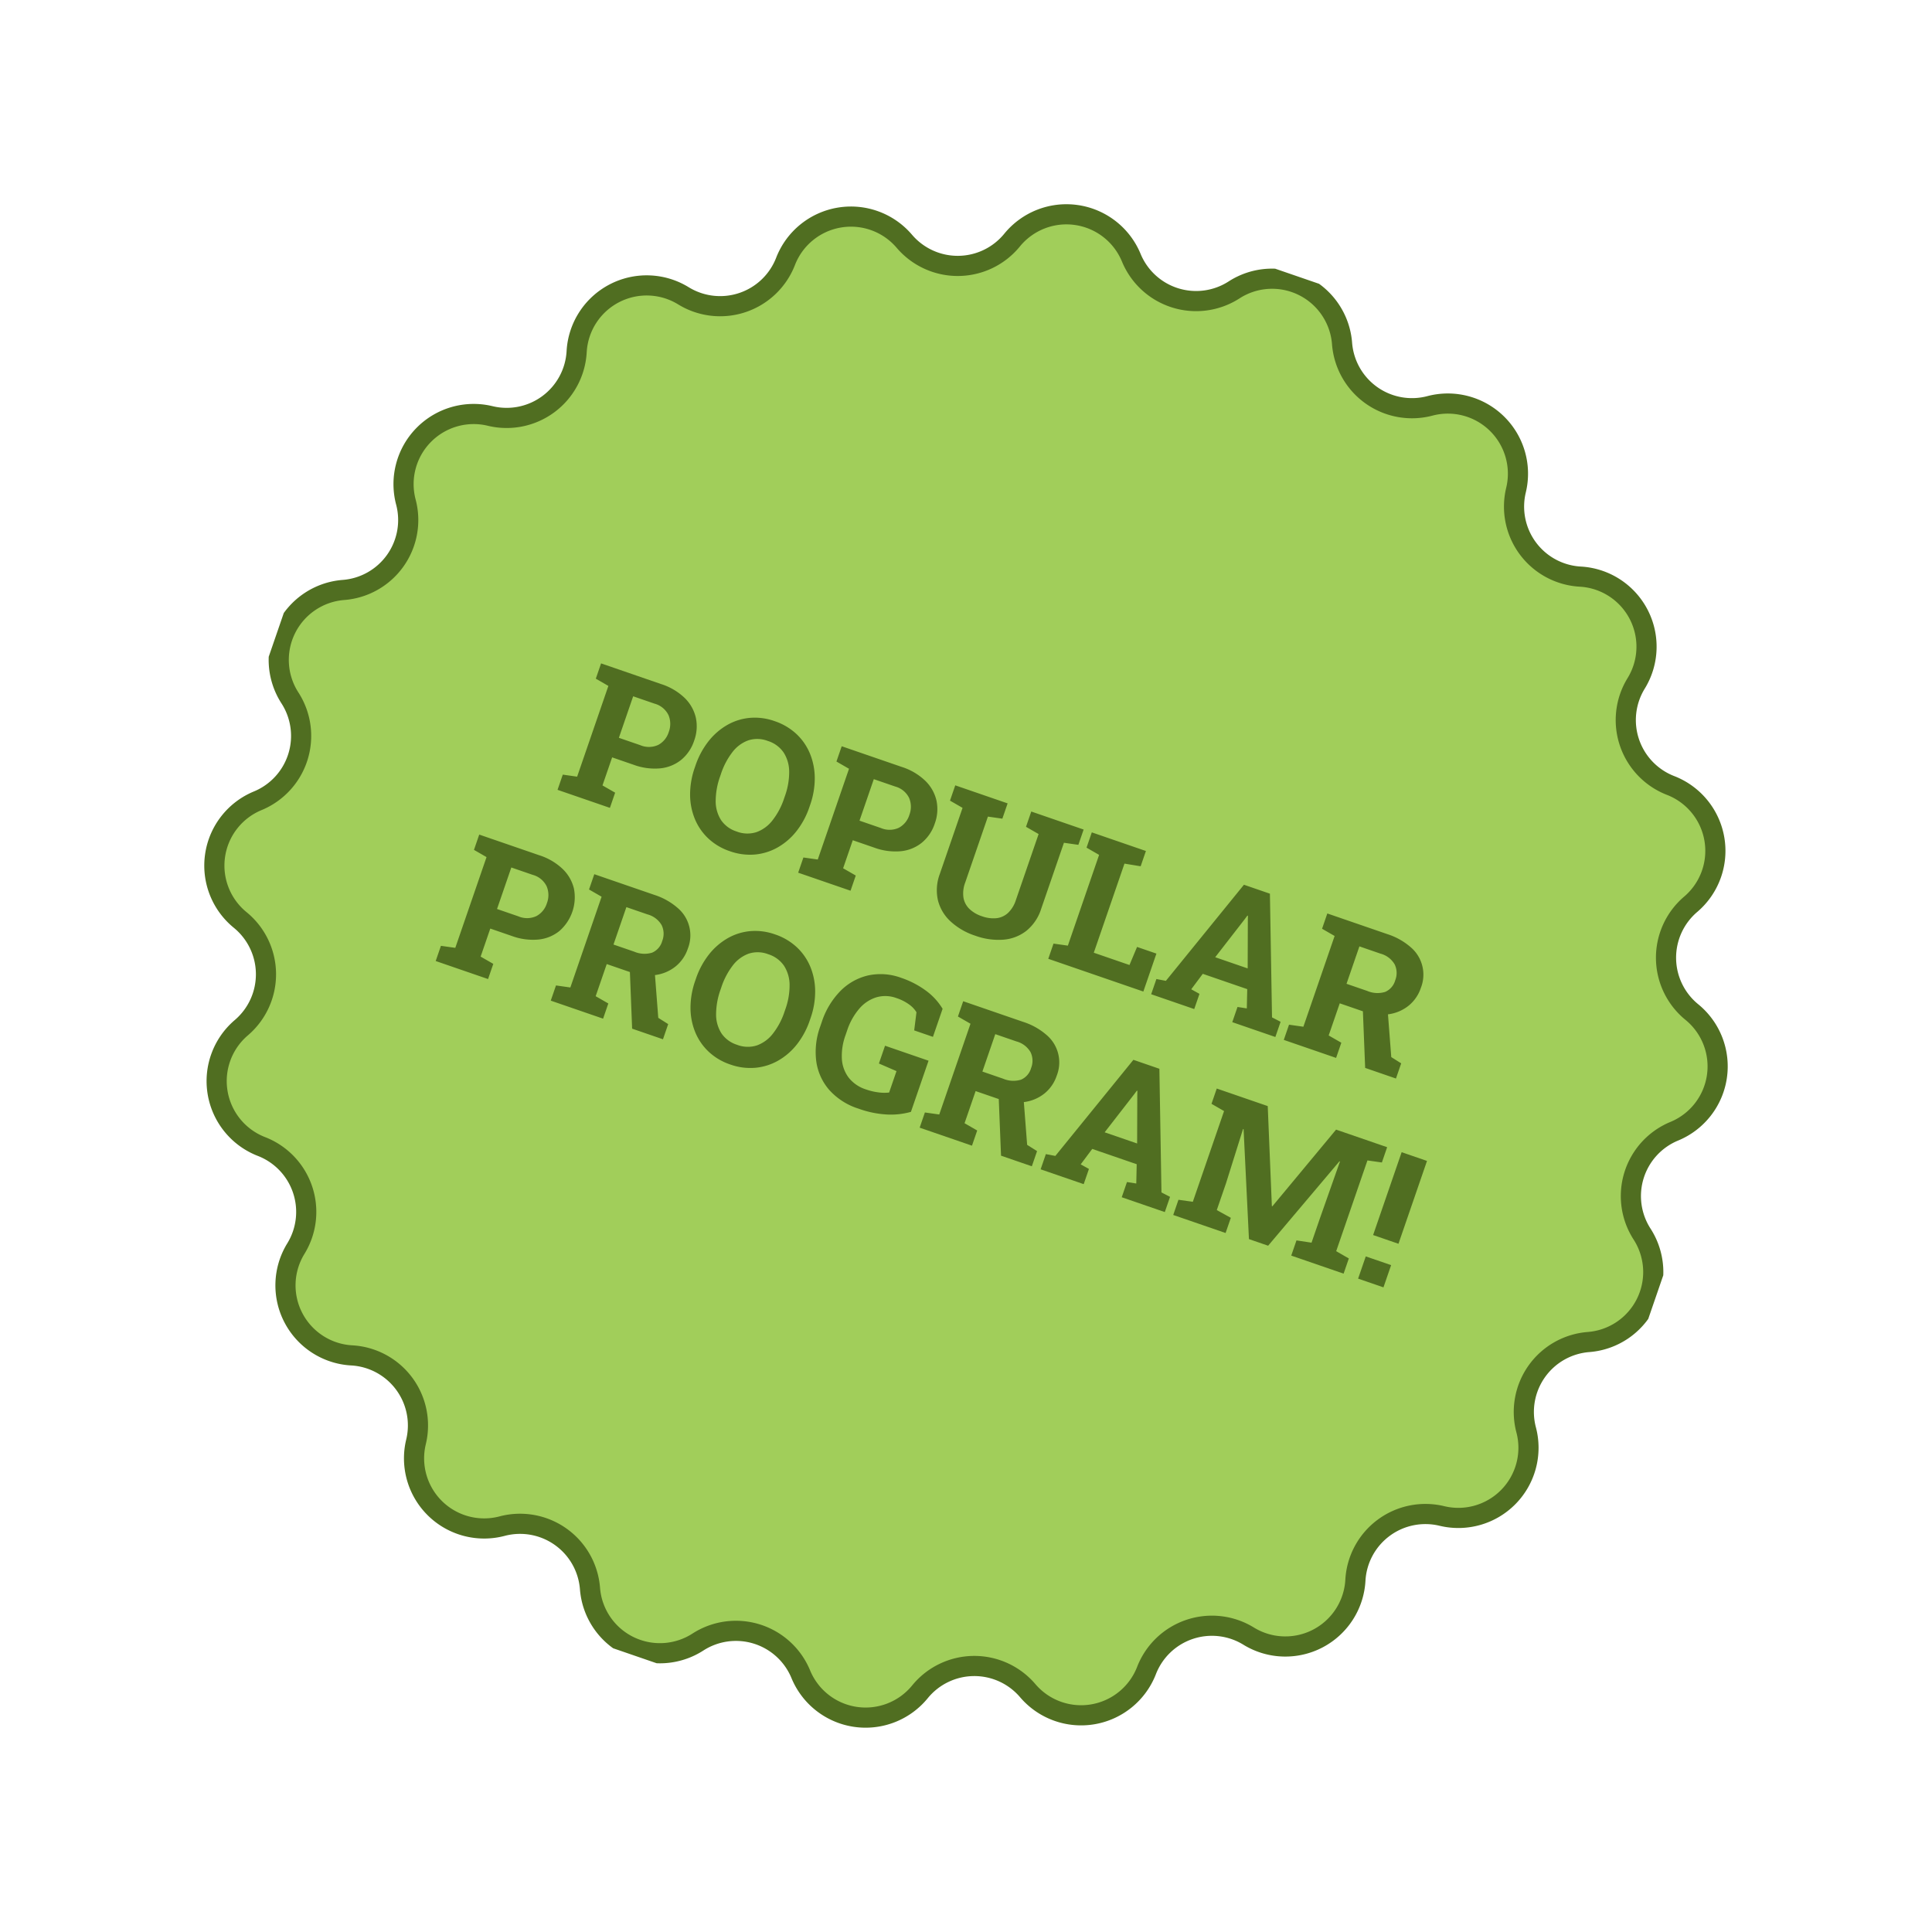
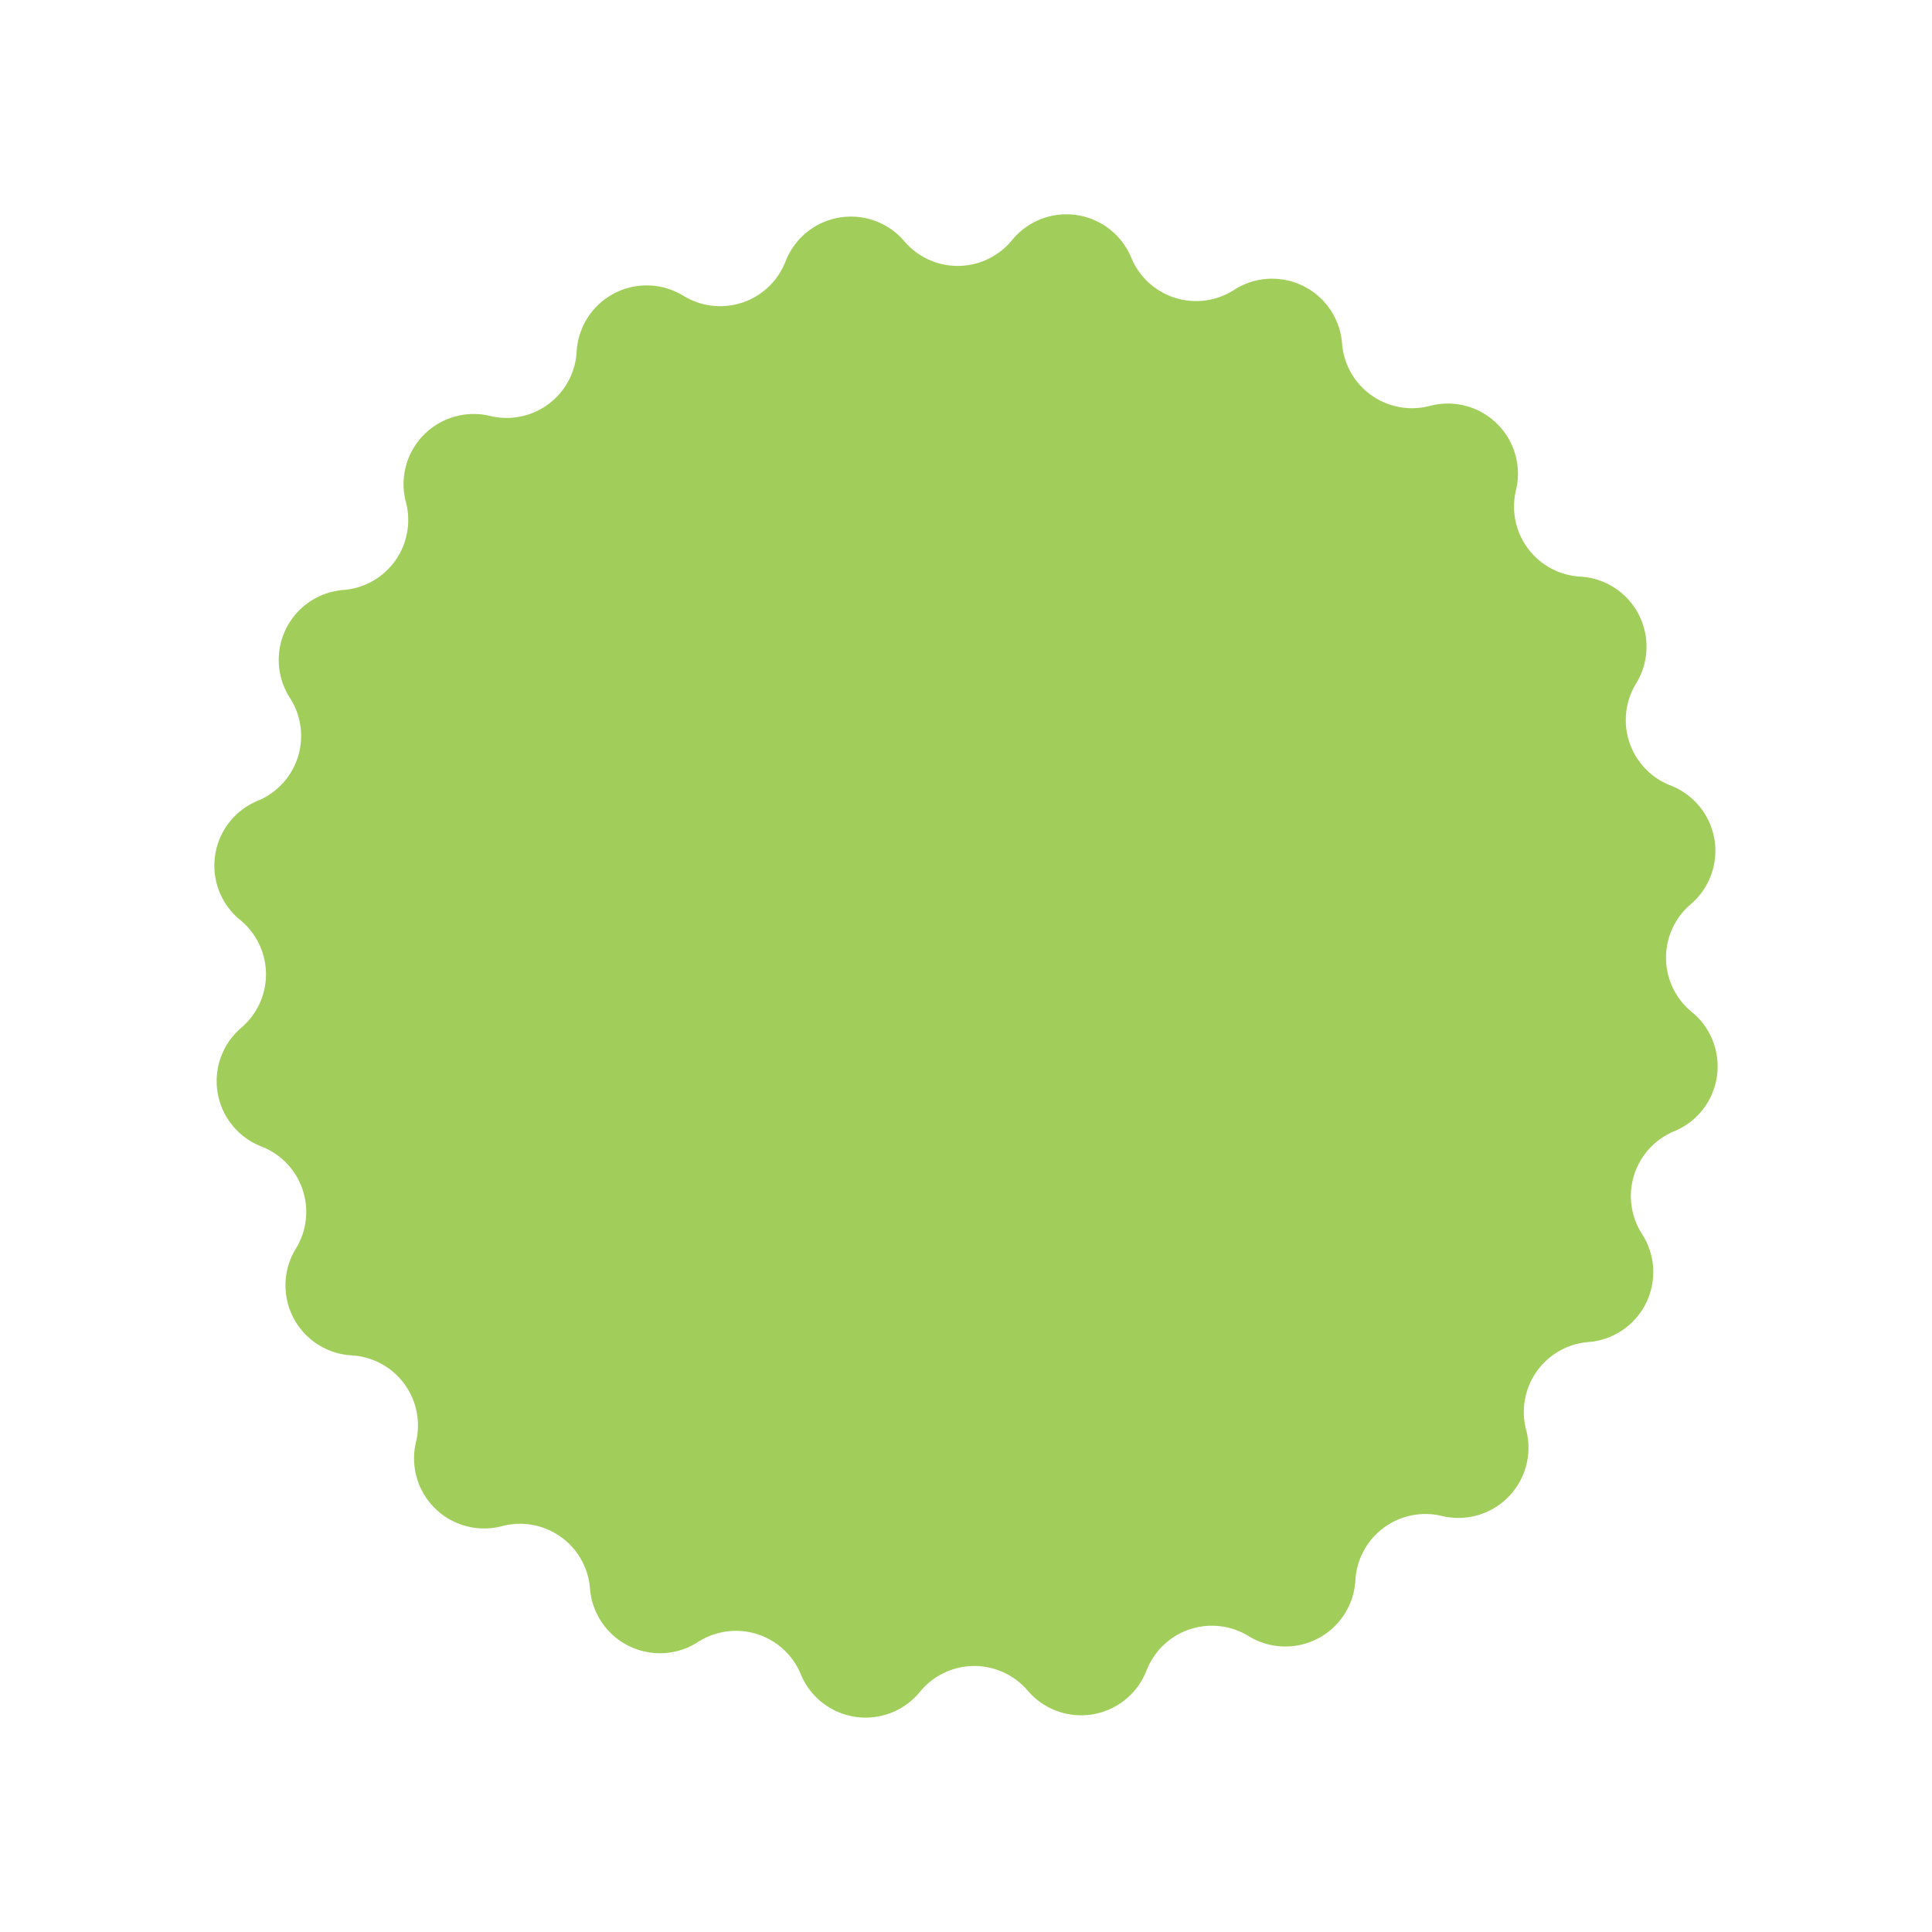
<svg xmlns="http://www.w3.org/2000/svg" width="287.598" height="287.598" viewBox="0 0 287.598 287.598">
  <defs>
    <clipPath id="clip-path">
      <path id="Path_27721" data-name="Path 27721" d="M0,112.061H226.261V-114.2H0Z" transform="translate(0 114.2)" fill="#a1ce5a" />
    </clipPath>
  </defs>
  <g id="Group_39742" data-name="Group 39742" transform="translate(-17139.715 403.854)">
    <g id="Group_39741" data-name="Group 39741" transform="translate(17176.199 -295.876) rotate(19)">
      <g id="Group_39720" data-name="Group 39720" transform="translate(0 -114.2)" clip-path="url(#clip-path)">
        <g id="Group_39718" data-name="Group 39718" transform="translate(0.99 0.99)">
          <path id="Path_27719" data-name="Path 27719" d="M107.964,66.81h0a10.442,10.442,0,0,0,2.3-17.788h0a10.44,10.44,0,0,1-.452-16.034h0a10.442,10.442,0,0,0-3.307-17.629A10.442,10.442,0,0,1,101.125.247h0A10.44,10.44,0,0,0,92.534-15.5,10.441,10.441,0,0,1,82.742-28.2h0a10.443,10.443,0,0,0-13.037-12.32,10.441,10.441,0,0,1-13.239-9.058,10.441,10.441,0,0,0-16.2-7.687h0a10.441,10.441,0,0,1-15.391-4.525A10.443,10.443,0,0,0,7.084-64.1v0a10.44,10.44,0,0,1-16.034.452h0a10.443,10.443,0,0,0-17.629,3.3v0a10.441,10.441,0,0,1-15.109,5.385h0a10.44,10.44,0,0,0-15.743,8.591h0a10.443,10.443,0,0,1-12.708,9.793h0a10.441,10.441,0,0,0-12.32,13.035h0A10.439,10.439,0,0,1-91.52-10.3h0a10.441,10.441,0,0,0-7.687,16.2h0A10.441,10.441,0,0,1-103.733,21.3h0a10.442,10.442,0,0,0-2.3,17.788h0a10.442,10.442,0,0,1,.454,16.036h0a10.44,10.44,0,0,0,3.3,17.627h0a10.443,10.443,0,0,1,5.387,15.111h0A10.441,10.441,0,0,0-88.3,103.608a10.442,10.442,0,0,1,9.791,12.706h0a10.441,10.441,0,0,0,13.035,12.32,10.442,10.442,0,0,1,13.241,9.058,10.44,10.44,0,0,0,16.2,7.687h0A10.442,10.442,0,0,1-20.638,149.9a10.44,10.44,0,0,0,17.786,2.3h0a10.442,10.442,0,0,1,16.036-.454h0a10.44,10.44,0,0,0,17.627-3.3h0a10.443,10.443,0,0,1,15.111-5.387h0a10.442,10.442,0,0,0,15.745-8.591h0a10.442,10.442,0,0,1,12.706-9.791h0a10.443,10.443,0,0,0,12.32-13.037h0a10.441,10.441,0,0,1,9.058-13.239h0a10.442,10.442,0,0,0,7.689-16.2h0a10.441,10.441,0,0,1,4.523-15.391" transform="translate(110.025 68.085)" fill="#a1ce5a" />
        </g>
        <g id="Group_39719" data-name="Group 39719" transform="translate(0.99 0.99)">
-           <path id="Path_27720" data-name="Path 27720" d="M107.964,66.81h0a10.442,10.442,0,0,0,2.3-17.788h0a10.44,10.44,0,0,1-.452-16.034h0a10.442,10.442,0,0,0-3.307-17.629A10.442,10.442,0,0,1,101.125.247h0A10.44,10.44,0,0,0,92.534-15.5,10.441,10.441,0,0,1,82.742-28.2h0a10.443,10.443,0,0,0-13.037-12.32,10.441,10.441,0,0,1-13.239-9.058,10.441,10.441,0,0,0-16.2-7.687h0a10.441,10.441,0,0,1-15.391-4.525A10.443,10.443,0,0,0,7.084-64.1v0a10.44,10.44,0,0,1-16.034.452h0a10.443,10.443,0,0,0-17.629,3.3v0a10.441,10.441,0,0,1-15.109,5.385h0a10.44,10.44,0,0,0-15.743,8.591h0a10.443,10.443,0,0,1-12.708,9.793h0a10.441,10.441,0,0,0-12.32,13.035h0A10.439,10.439,0,0,1-91.52-10.3h0a10.441,10.441,0,0,0-7.687,16.2h0A10.441,10.441,0,0,1-103.733,21.3h0a10.442,10.442,0,0,0-2.3,17.788h0a10.442,10.442,0,0,1,.454,16.036h0a10.44,10.44,0,0,0,3.3,17.627h0a10.443,10.443,0,0,1,5.387,15.111h0A10.441,10.441,0,0,0-88.3,103.608a10.442,10.442,0,0,1,9.791,12.706h0a10.441,10.441,0,0,0,13.035,12.32,10.442,10.442,0,0,1,13.241,9.058,10.44,10.44,0,0,0,16.2,7.687h0A10.442,10.442,0,0,1-20.638,149.9a10.44,10.44,0,0,0,17.786,2.3h0a10.442,10.442,0,0,1,16.036-.454h0a10.44,10.44,0,0,0,17.627-3.3h0a10.443,10.443,0,0,1,15.111-5.387h0a10.442,10.442,0,0,0,15.745-8.591h0a10.442,10.442,0,0,1,12.706-9.791h0a10.443,10.443,0,0,0,12.32-13.037h0a10.441,10.441,0,0,1,9.058-13.239h0a10.442,10.442,0,0,0,7.689-16.2h0A10.441,10.441,0,0,1,107.964,66.81Z" transform="translate(110.025 68.085)" fill="#a1ce5a" stroke="#506e21" stroke-width="3" />
-         </g>
+           </g>
      </g>
    </g>
-     <path id="Path_27724" data-name="Path 27724" d="M33.472,29V26.607l2.119-.41V11.91l-2.119-.41V9.094h9.475a8.966,8.966,0,0,1,3.938.8,5.967,5.967,0,0,1,2.543,2.229,6.172,6.172,0,0,1,.889,3.329,6.172,6.172,0,0,1-.889,3.329A5.879,5.879,0,0,1,46.884,21a9.1,9.1,0,0,1-3.937.786H39.583V26.2l2.133.41V29Zm6.111-10.295h3.363a3.3,3.3,0,0,0,2.522-.909,3.249,3.249,0,0,0,.854-2.317,3.384,3.384,0,0,0-.854-2.372,3.244,3.244,0,0,0-2.522-.937H39.583ZM60.706,29.287a8.752,8.752,0,0,1-3.664-.752,8.36,8.36,0,0,1-2.851-2.112,9.562,9.562,0,0,1-1.839-3.2A12.131,12.131,0,0,1,51.71,19.2v-.3a12.088,12.088,0,0,1,.643-4.013,9.7,9.7,0,0,1,1.832-3.206,8.252,8.252,0,0,1,2.844-2.119,8.752,8.752,0,0,1,3.664-.752,8.88,8.88,0,0,1,3.691.752,8.354,8.354,0,0,1,2.871,2.119,9.669,9.669,0,0,1,1.853,3.206,11.972,11.972,0,0,1,.649,4.013v.3a12.015,12.015,0,0,1-.649,4.026,9.591,9.591,0,0,1-1.853,3.2,8.412,8.412,0,0,1-2.864,2.112A8.833,8.833,0,0,1,60.706,29.287Zm0-3.1a4.439,4.439,0,0,0,2.816-.875,5.286,5.286,0,0,0,1.688-2.447,10.782,10.782,0,0,0,.567-3.664v-.328a10.517,10.517,0,0,0-.574-3.63,5.31,5.31,0,0,0-1.7-2.44,4.446,4.446,0,0,0-2.81-.875,4.361,4.361,0,0,0-2.775.868,5.2,5.2,0,0,0-1.661,2.427,10.9,10.9,0,0,0-.554,3.65V19.2a11.025,11.025,0,0,0,.554,3.664,5.222,5.222,0,0,0,1.668,2.447A4.367,4.367,0,0,0,60.706,26.184ZM71.356,29V26.607l2.119-.41V11.91l-2.119-.41V9.094h9.475a8.966,8.966,0,0,1,3.938.8,5.967,5.967,0,0,1,2.543,2.229,6.172,6.172,0,0,1,.889,3.329,6.172,6.172,0,0,1-.889,3.329A5.879,5.879,0,0,1,84.769,21a9.1,9.1,0,0,1-3.937.786H77.468V26.2l2.133.41V29Zm6.111-10.295h3.363a3.3,3.3,0,0,0,2.522-.909,3.249,3.249,0,0,0,.854-2.317,3.384,3.384,0,0,0-.854-2.372,3.244,3.244,0,0,0-2.522-.937H77.468ZM99.315,29.287a9.937,9.937,0,0,1-4.163-.82,6.369,6.369,0,0,1-2.8-2.379,6.878,6.878,0,0,1-1-3.787V11.91l-2.119-.41V9.094h8.244V11.5l-2.133.41V22.3a4.517,4.517,0,0,0,.479,2.188A3.031,3.031,0,0,0,97.2,25.794a4.816,4.816,0,0,0,2.119.431,4.931,4.931,0,0,0,2.153-.431,3.024,3.024,0,0,0,1.374-1.306,4.517,4.517,0,0,0,.479-2.187V11.91L101.2,11.5V9.094h8.244V11.5l-2.133.41V22.3a6.876,6.876,0,0,1-1,3.794,6.354,6.354,0,0,1-2.8,2.379A10.08,10.08,0,0,1,99.315,29.287ZM110.731,29V26.607l2.119-.41V11.91l-2.119-.41V9.094h8.518V11.5l-2.406.41V25.938h5.619l.191-2.912H125.7V29Zm16.2,0V26.607l1.422-.205,6.33-17.309h4.088L145.062,26.4l1.422.205V29H139.7V26.607l1.381-.246-.875-2.734h-7l-.875,2.734,1.381.246V29Zm7.219-8.312h5.113l-2.324-6.822-.191-.6h-.082l-.205.643ZM147.81,29V26.607l2.119-.41V11.91l-2.119-.41V9.094h9.434a9.868,9.868,0,0,1,3.938.711,5.354,5.354,0,0,1,3.4,5.223,5.725,5.725,0,0,1-.875,3.131,6.066,6.066,0,0,1-2.434,2.174,7.944,7.944,0,0,1-3.6.807h-3.76V26.2l2.133.41V29Zm12.811,0-3.35-8.6,3.6-.889,2.9,6.7,1.7.4V29Zm-6.7-10.937h3.254a3.882,3.882,0,0,0,2.577-.731,2.644,2.644,0,0,0,.854-2.126A2.944,2.944,0,0,0,159.759,13a3.465,3.465,0,0,0-2.516-.827h-3.322ZM24.619,59V56.607l2.119-.41V41.91l-2.119-.41V39.094h9.475a8.966,8.966,0,0,1,3.938.8,5.967,5.967,0,0,1,2.543,2.229,6.68,6.68,0,0,1,0,6.658A5.879,5.879,0,0,1,38.031,51a9.1,9.1,0,0,1-3.937.786H30.73V56.2l2.133.41V59ZM30.73,48.705h3.363a3.3,3.3,0,0,0,2.522-.909,3.249,3.249,0,0,0,.854-2.317,3.384,3.384,0,0,0-.854-2.372,3.244,3.244,0,0,0-2.522-.937H30.73ZM42.734,59V56.607l2.119-.41V41.91l-2.119-.41V39.094h9.434a9.868,9.868,0,0,1,3.938.711,5.354,5.354,0,0,1,3.4,5.223,5.725,5.725,0,0,1-.875,3.131A6.066,6.066,0,0,1,56.2,50.332a7.944,7.944,0,0,1-3.6.807h-3.76V56.2l2.133.41V59Zm12.811,0L52.2,50.4l3.6-.889,2.9,6.7,1.7.4V59Zm-6.7-10.937H52.1a3.882,3.882,0,0,0,2.577-.731,2.644,2.644,0,0,0,.854-2.126A2.944,2.944,0,0,0,54.684,43a3.465,3.465,0,0,0-2.516-.827H48.846ZM71.1,59.287a8.752,8.752,0,0,1-3.664-.752,8.36,8.36,0,0,1-2.851-2.112,9.562,9.562,0,0,1-1.839-3.2,12.131,12.131,0,0,1-.643-4.026v-.3a12.088,12.088,0,0,1,.643-4.013,9.7,9.7,0,0,1,1.832-3.206,8.252,8.252,0,0,1,2.844-2.119,8.752,8.752,0,0,1,3.664-.752,8.88,8.88,0,0,1,3.691.752,8.354,8.354,0,0,1,2.871,2.119A9.669,9.669,0,0,1,79.5,44.884a11.972,11.972,0,0,1,.649,4.013v.3a12.015,12.015,0,0,1-.649,4.026,9.591,9.591,0,0,1-1.853,3.2,8.412,8.412,0,0,1-2.864,2.112A8.833,8.833,0,0,1,71.1,59.287Zm0-3.1a4.439,4.439,0,0,0,2.816-.875,5.286,5.286,0,0,0,1.688-2.447,10.782,10.782,0,0,0,.567-3.664v-.328a10.517,10.517,0,0,0-.574-3.63,5.31,5.31,0,0,0-1.7-2.44,4.446,4.446,0,0,0-2.81-.875,4.361,4.361,0,0,0-2.775.868,5.2,5.2,0,0,0-1.661,2.427,10.9,10.9,0,0,0-.554,3.65V49.2a11.025,11.025,0,0,0,.554,3.664,5.222,5.222,0,0,0,1.668,2.447A4.367,4.367,0,0,0,71.1,56.184Zm20.193,3.1a9.812,9.812,0,0,1-5.059-1.23,8.2,8.2,0,0,1-3.206-3.418,11.029,11.029,0,0,1-1.114-5.072v-.684a11.832,11.832,0,0,1,1.107-5.25,8.488,8.488,0,0,1,3.138-3.548,8.831,8.831,0,0,1,4.806-1.278A13.486,13.486,0,0,1,95,39.395a9.331,9.331,0,0,1,3.281,1.764v4.416H95.33l-.561-2.666a3.938,3.938,0,0,0-1.436-.745,6.961,6.961,0,0,0-2.064-.28,4.779,4.779,0,0,0-2.878.875,5.5,5.5,0,0,0-1.853,2.447,9.6,9.6,0,0,0-.643,3.65v.711a8.96,8.96,0,0,0,.636,3.521A5.094,5.094,0,0,0,88.4,55.4a5.326,5.326,0,0,0,3.021.82,8.824,8.824,0,0,0,1.935-.2,6.462,6.462,0,0,0,1.456-.485V52.164l-2.844-.219v-2.8h6.85V57.2a11.1,11.1,0,0,1-3.192,1.518A14.745,14.745,0,0,1,91.3,59.287ZM100.813,59V56.607l2.119-.41V41.91l-2.119-.41V39.094h9.434a9.868,9.868,0,0,1,3.938.711,5.354,5.354,0,0,1,3.4,5.223,5.725,5.725,0,0,1-.875,3.131,6.066,6.066,0,0,1-2.434,2.174,7.944,7.944,0,0,1-3.6.807h-3.76V56.2l2.133.41V59Zm12.811,0-3.35-8.6,3.6-.889,2.9,6.7,1.7.4V59Zm-6.7-10.937h3.254a3.882,3.882,0,0,0,2.577-.731,2.644,2.644,0,0,0,.854-2.126A2.944,2.944,0,0,0,112.762,43a3.465,3.465,0,0,0-2.516-.827h-3.322ZM119.857,59V56.607l1.422-.205,6.33-17.309H131.7L137.986,56.4l1.422.205V59h-6.781V56.607l1.381-.246-.875-2.734h-7l-.875,2.734,1.381.246V59Zm7.219-8.312h5.113l-2.324-6.822-.191-.6h-.082l-.205.643ZM140.734,59V56.607l2.119-.41V41.91l-2.119-.41V39.094h8.025l5.428,13.877h.082l5.25-13.877h8.039V41.5l-2.133.41V56.2l2.133.41V59h-8.244V56.607l2.229-.41V52.383l.068-8.982-.082-.014-5.947,15.34h-3.021L146.477,43.51l-.082.014.232,8.449V56.2l2.352.41V59Zm29.107-6.863V39.094h3.992V52.137Zm0,6.863V55.5h3.992V59Z" transform="translate(17200.504 -324.597) rotate(19)" fill="#506e21" />
  </g>
</svg>